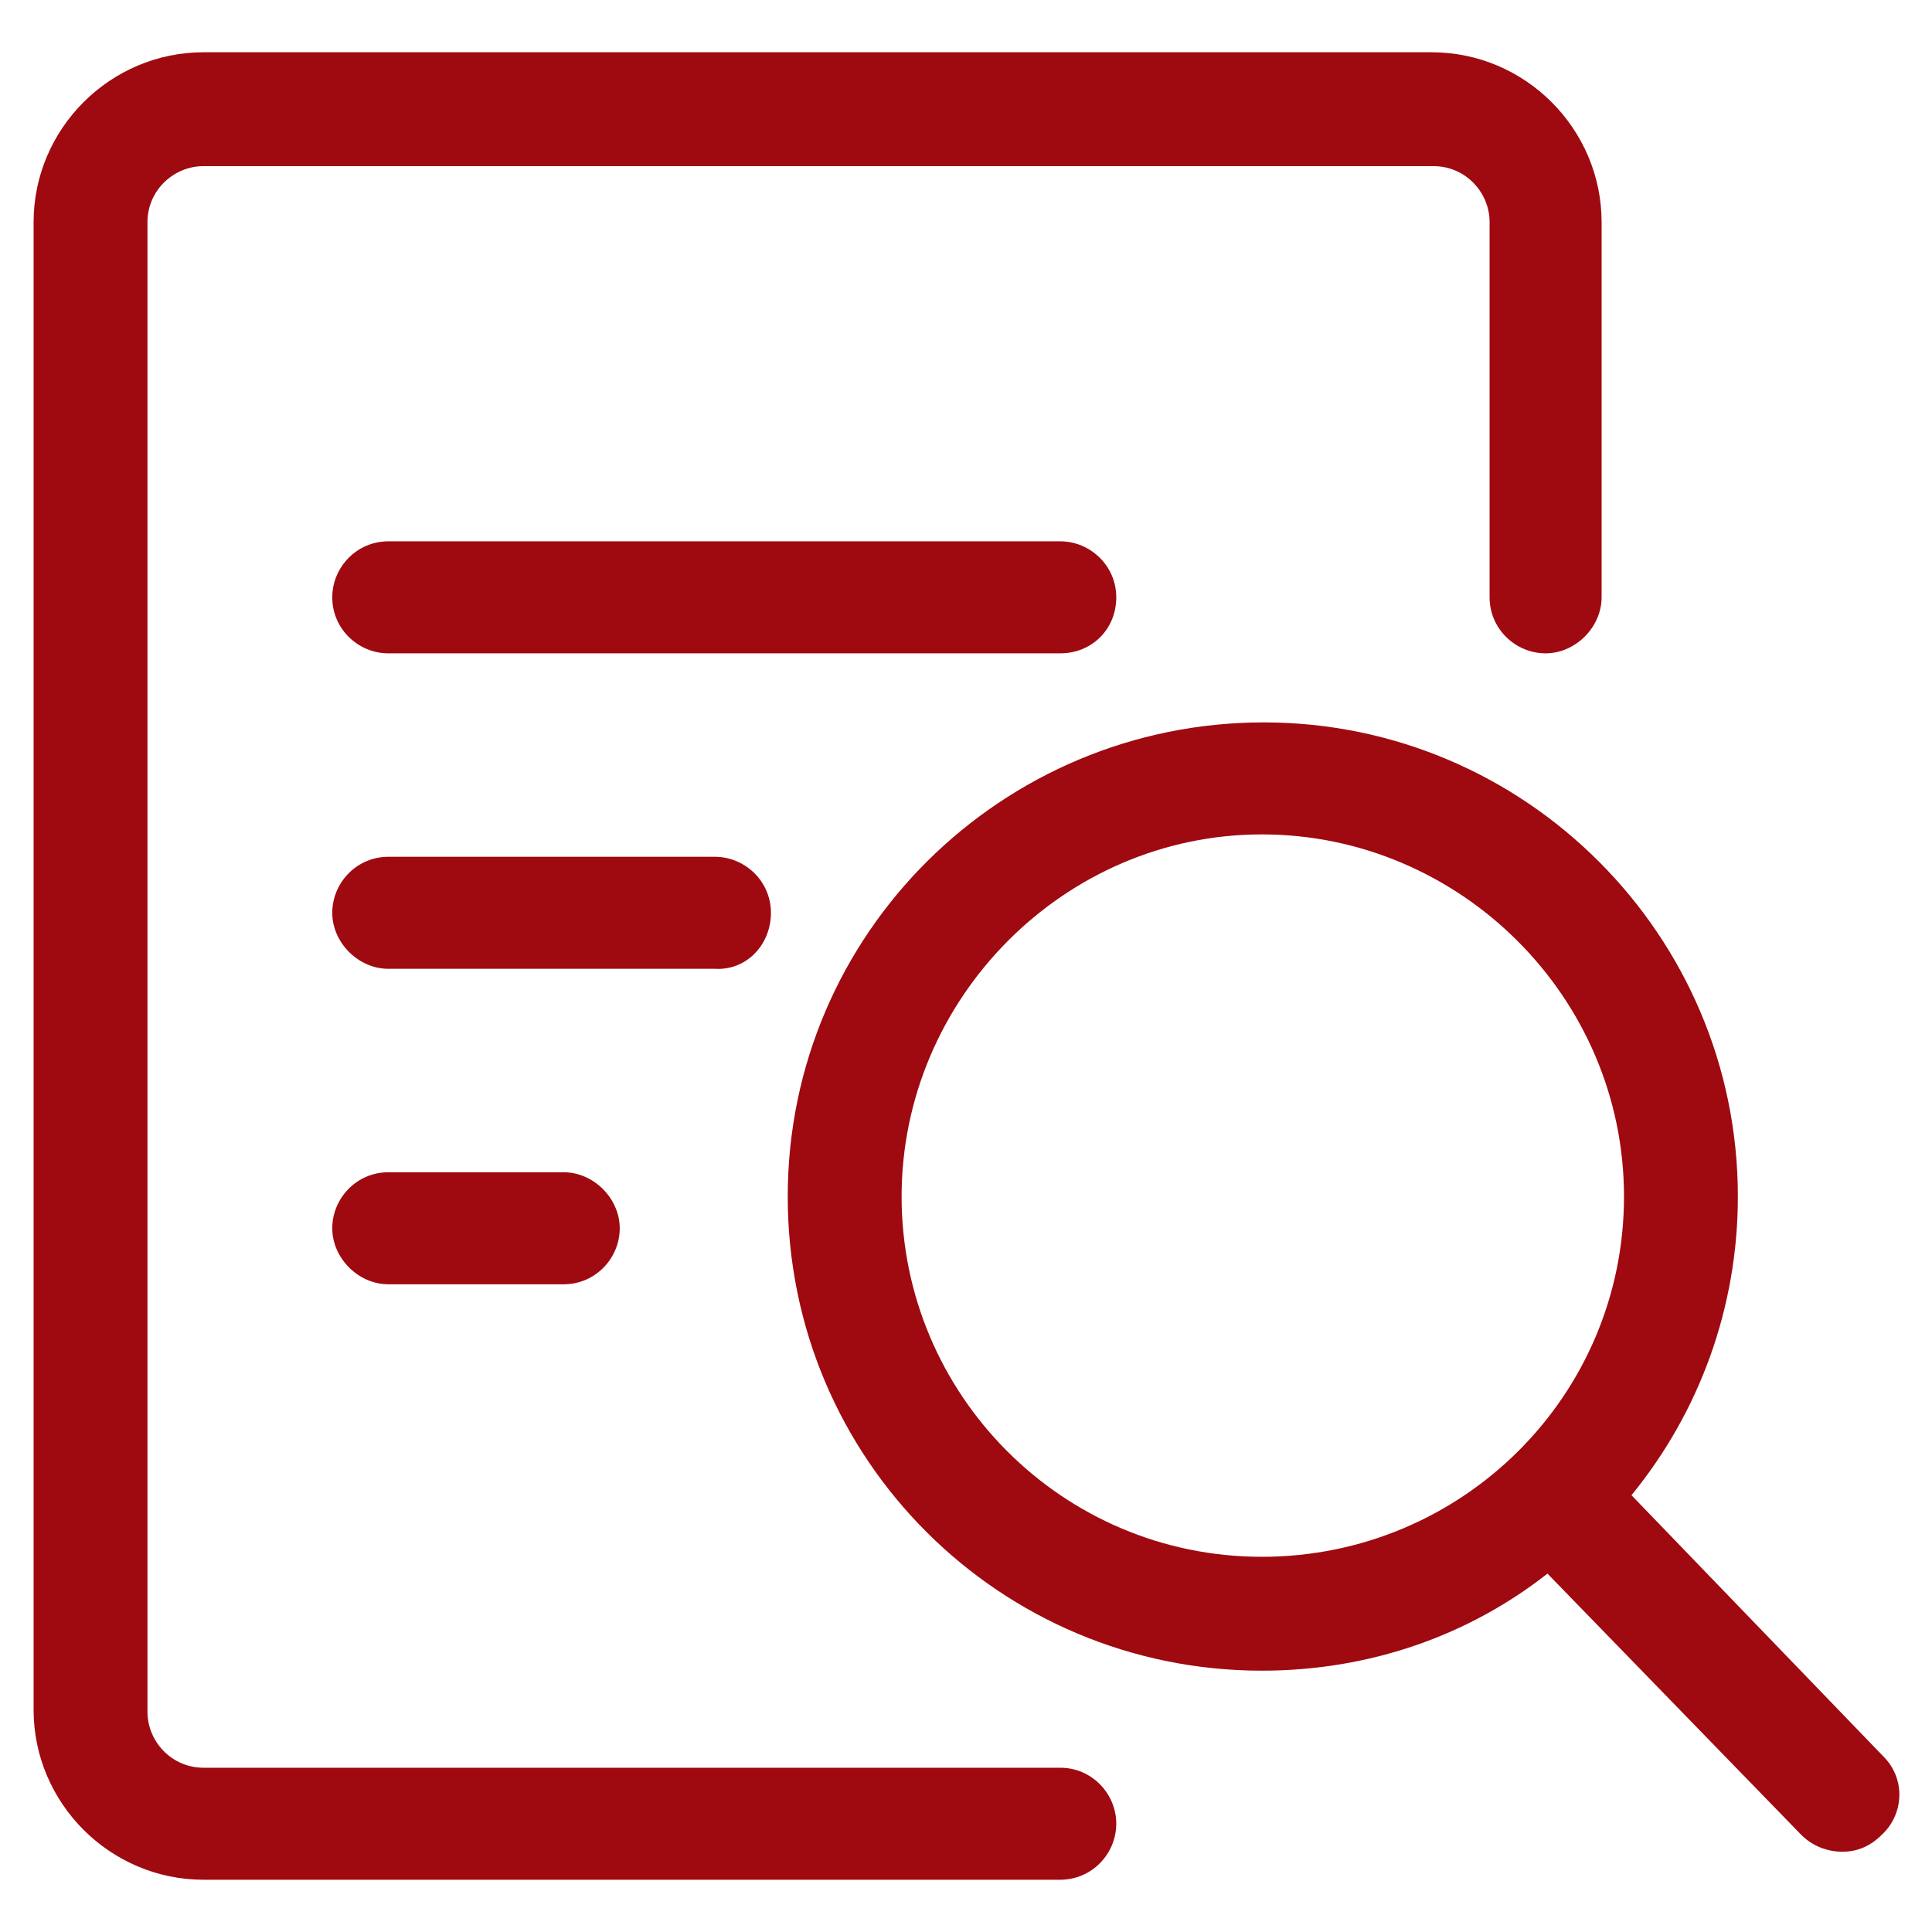
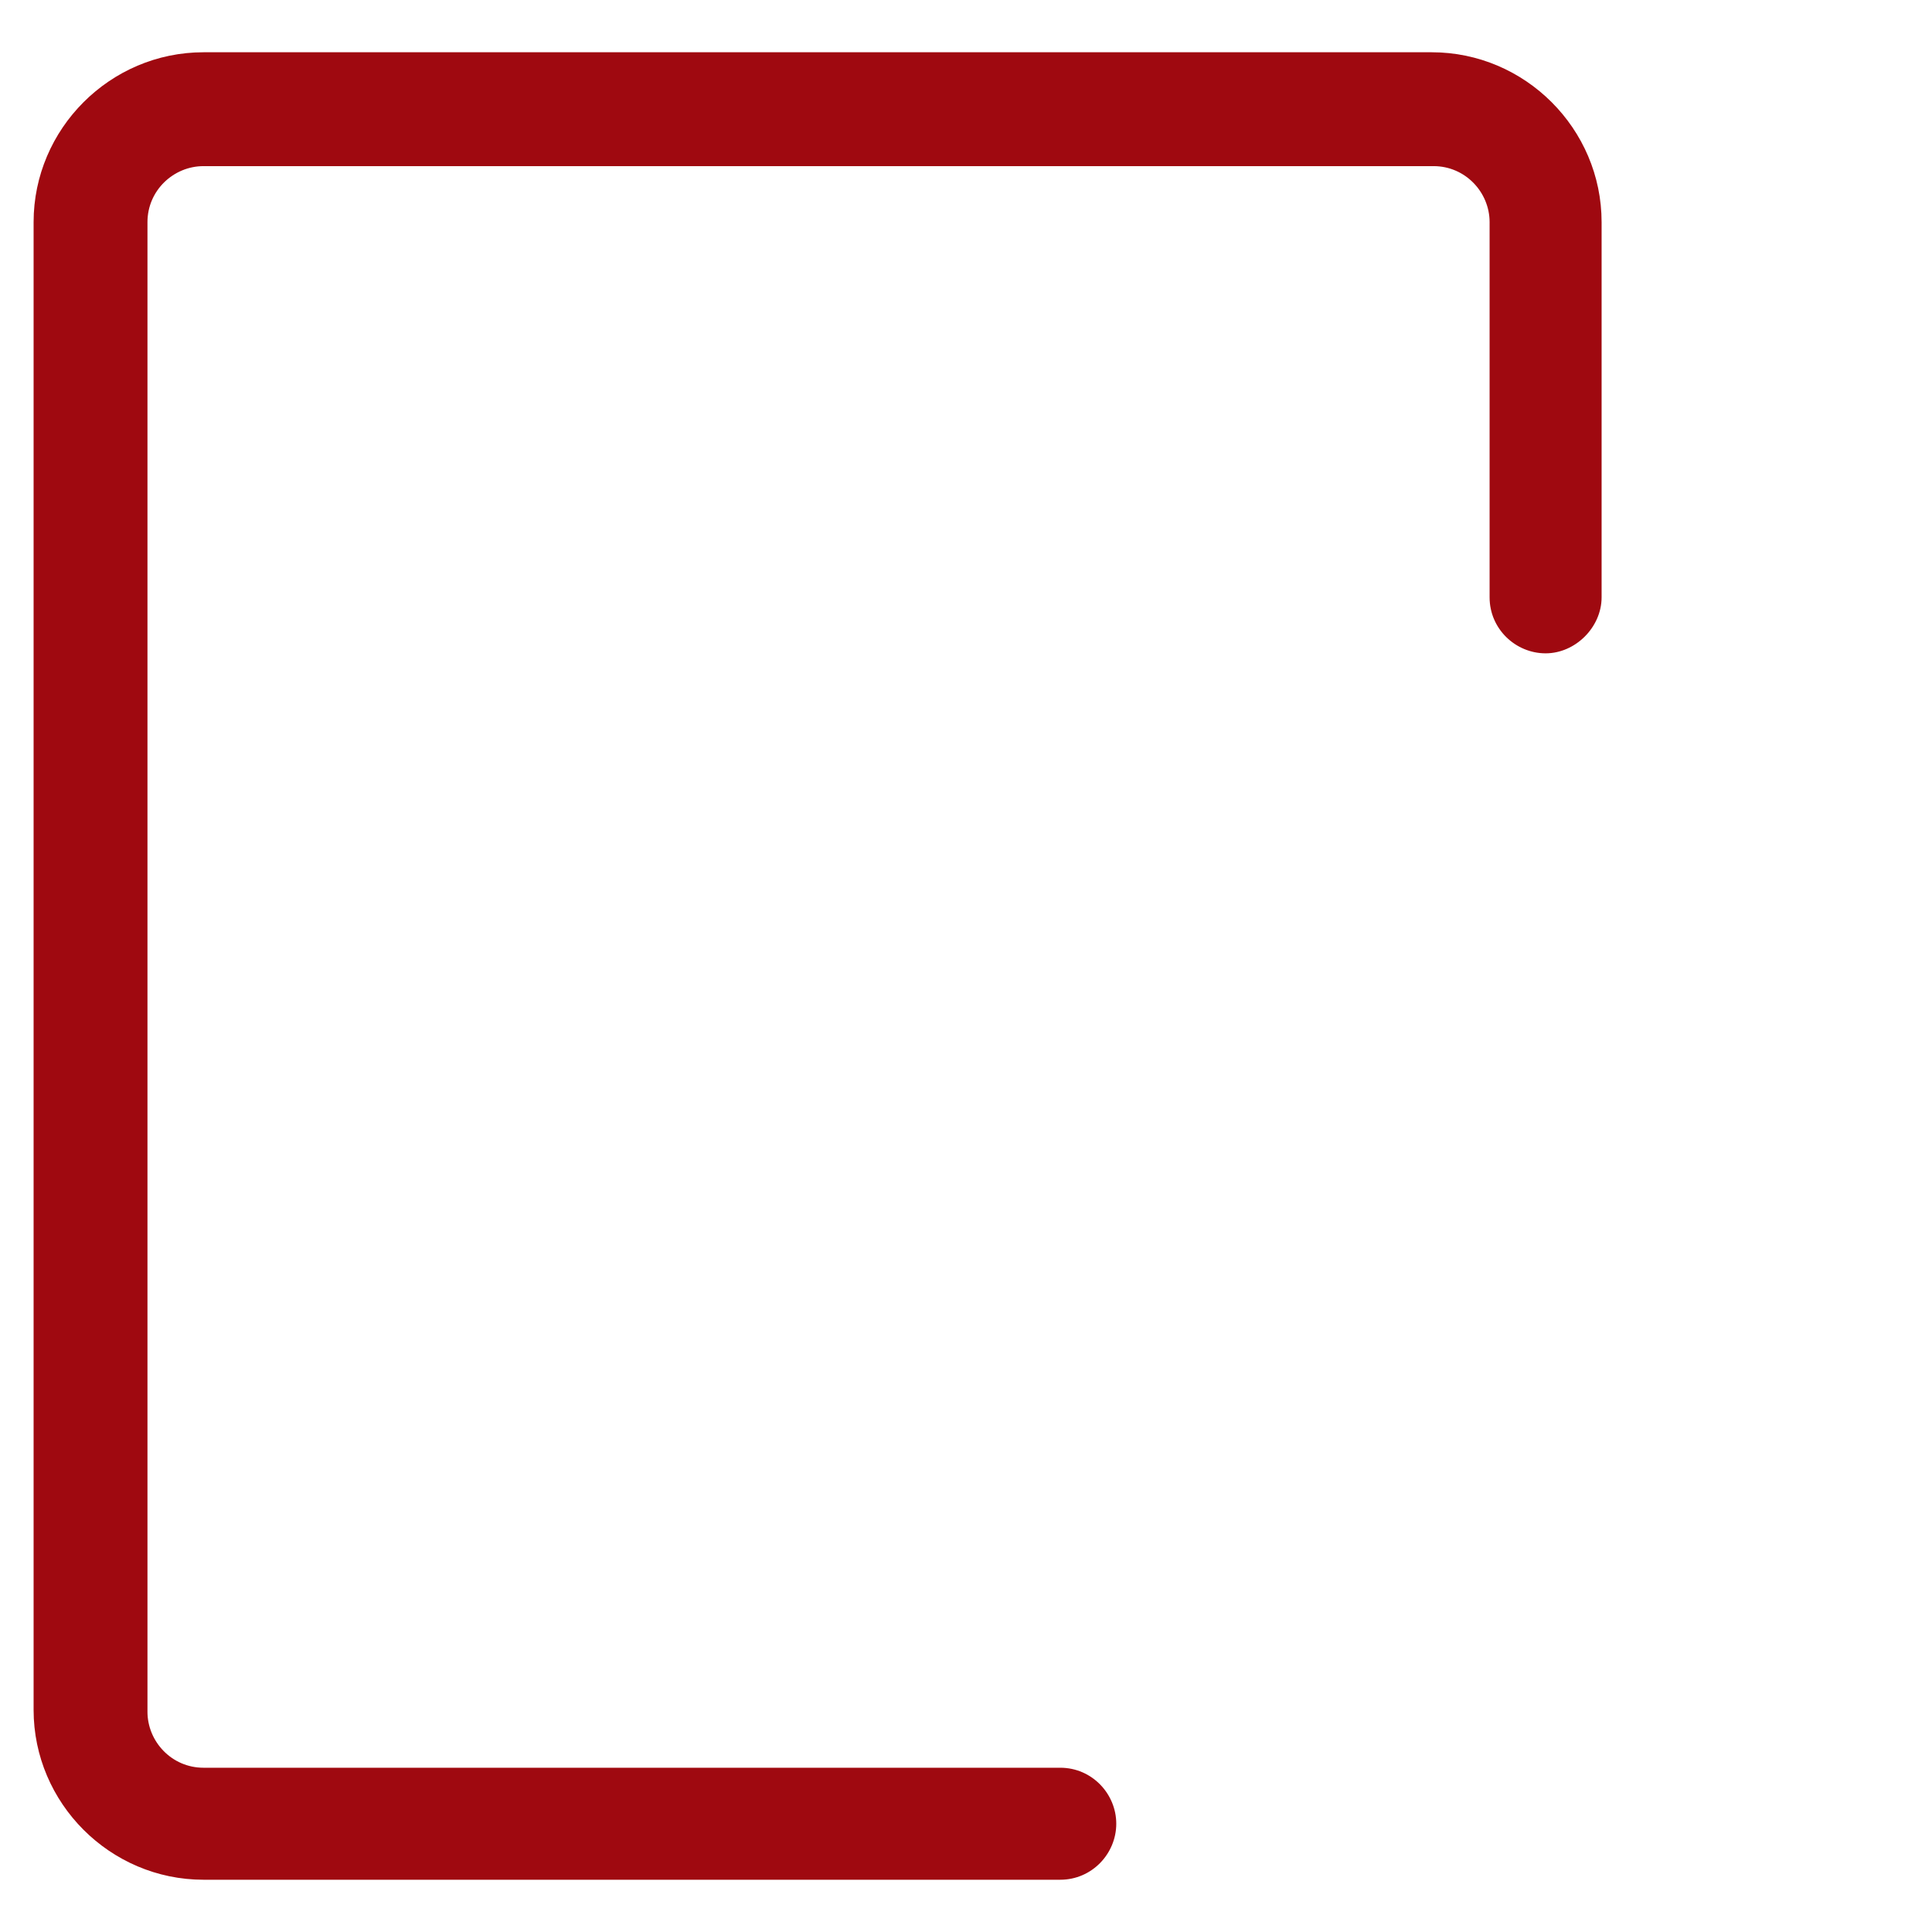
<svg xmlns="http://www.w3.org/2000/svg" version="1.1" id="Layer_1" x="0px" y="0px" viewBox="0 0 103.5 103.5" style="enable-background:new 0 0 103.5 103.5;" xml:space="preserve">
  <style type="text/css">
	.st0{fill:#9F0910;}
</style>
  <g>
    <path class="st0" d="M56.8,94.7H10.9c-1.7,0-3-1.4-3-3V11.9c0-1.7,1.4-3,3-3h65.9c1.7,0,3,1.4,3,3V32c0,1.7,1.4,3,3,3s3-1.4,3-3   V11.9c0-5-4.1-9.1-9.1-9.1H10.9c-5,0-9.1,4.1-9.1,9.1v79.7c0,5,4.1,9.1,9.1,9.1h45.9c1.7,0,3-1.4,3-3S58.5,94.7,56.8,94.7z" />
-     <path class="st0" d="M100.9,94.1l-13.5-14c3.6-4.4,5.7-10,5.7-16c0-14-11.4-25.4-25.4-25.4S42.2,50,42.2,64.1s11.4,25.4,25.4,25.4   c5.8,0,11.1-1.9,15.3-5.2l13.6,14c0.6,0.6,1.4,0.9,2.2,0.9c0.8,0,1.5-0.3,2.1-0.9C102,97.2,102.1,95.3,100.9,94.1L100.9,94.1z    M67.6,83.4c-10.7,0-19.3-8.7-19.3-19.3S57,44.7,67.6,44.7S87,53.4,87,64.1S78.3,83.4,67.6,83.4z M59.8,32c0-1.7-1.4-3-3-3h-36   c-1.7,0-3,1.4-3,3c0,1.7,1.4,3,3,3h36C58.5,35,59.8,33.7,59.8,32z M41.3,48.9c0-1.7-1.4-3-3-3H20.8c-1.7,0-3,1.4-3,3s1.4,3,3,3   h17.5C40,52,41.3,50.6,41.3,48.9z M20.8,62.8c-1.7,0-3,1.4-3,3s1.4,3,3,3h9.4c1.7,0,3-1.4,3-3s-1.4-3-3-3H20.8z" />
  </g>
</svg>